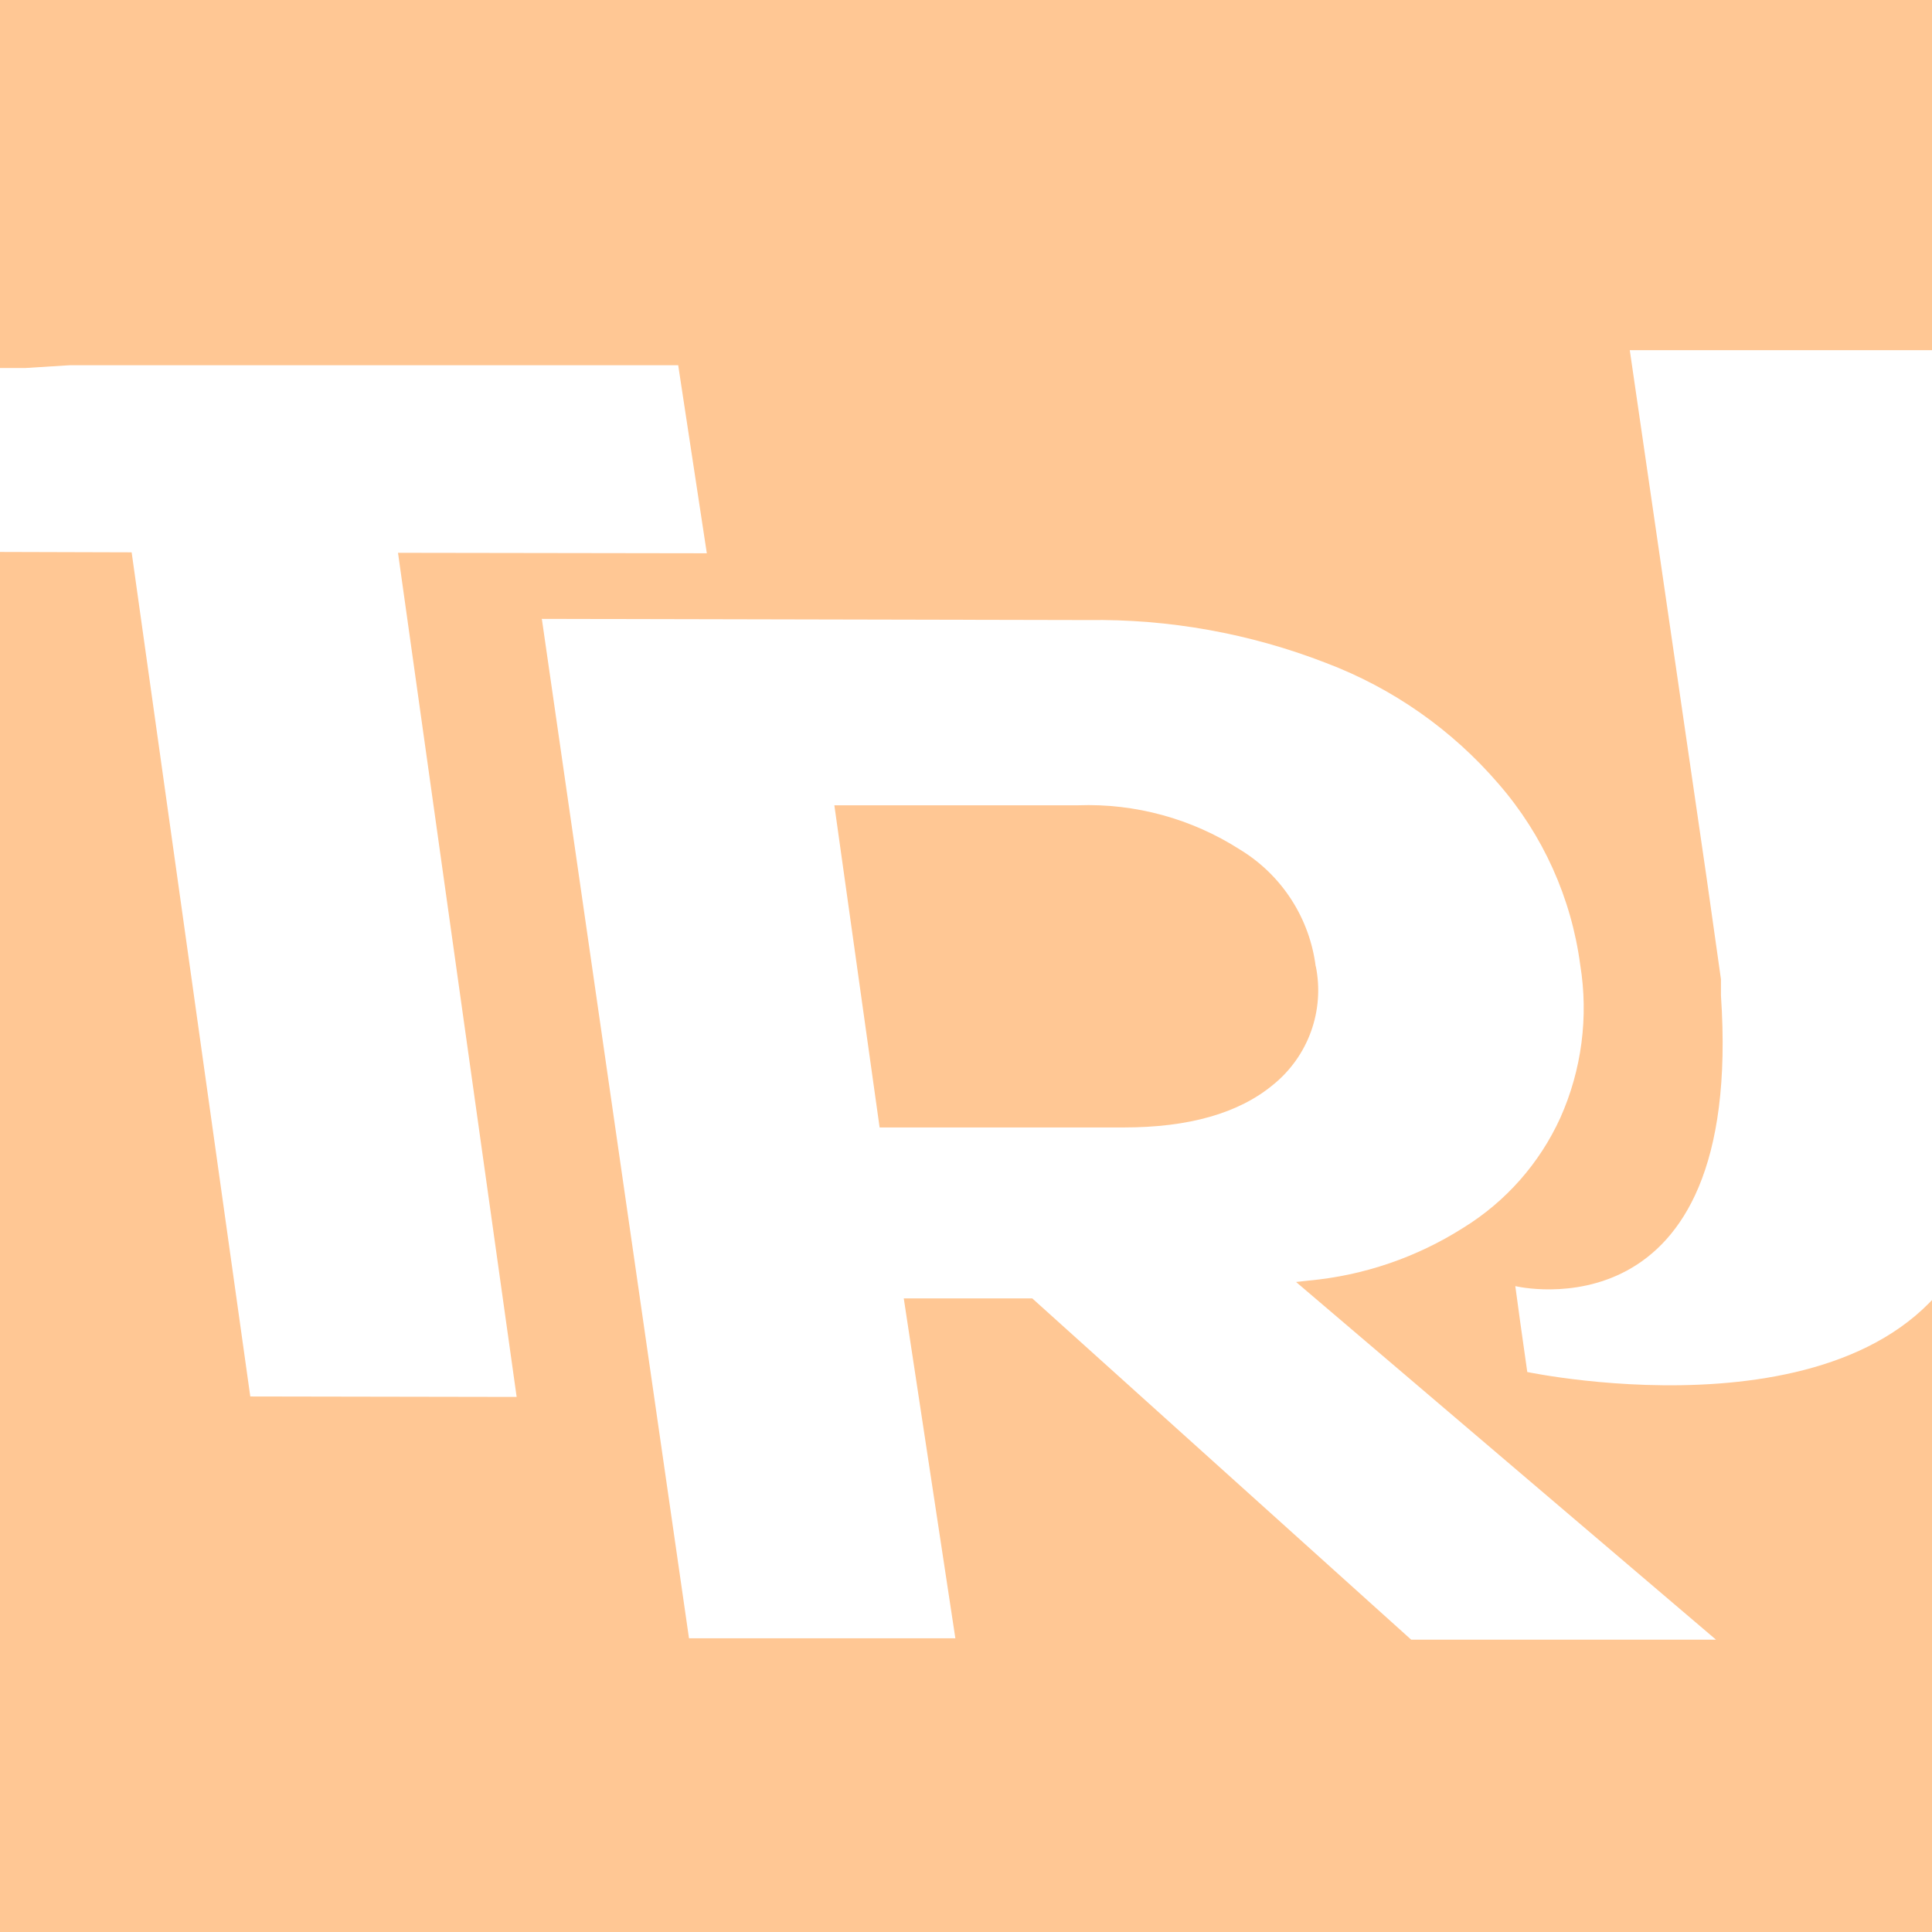
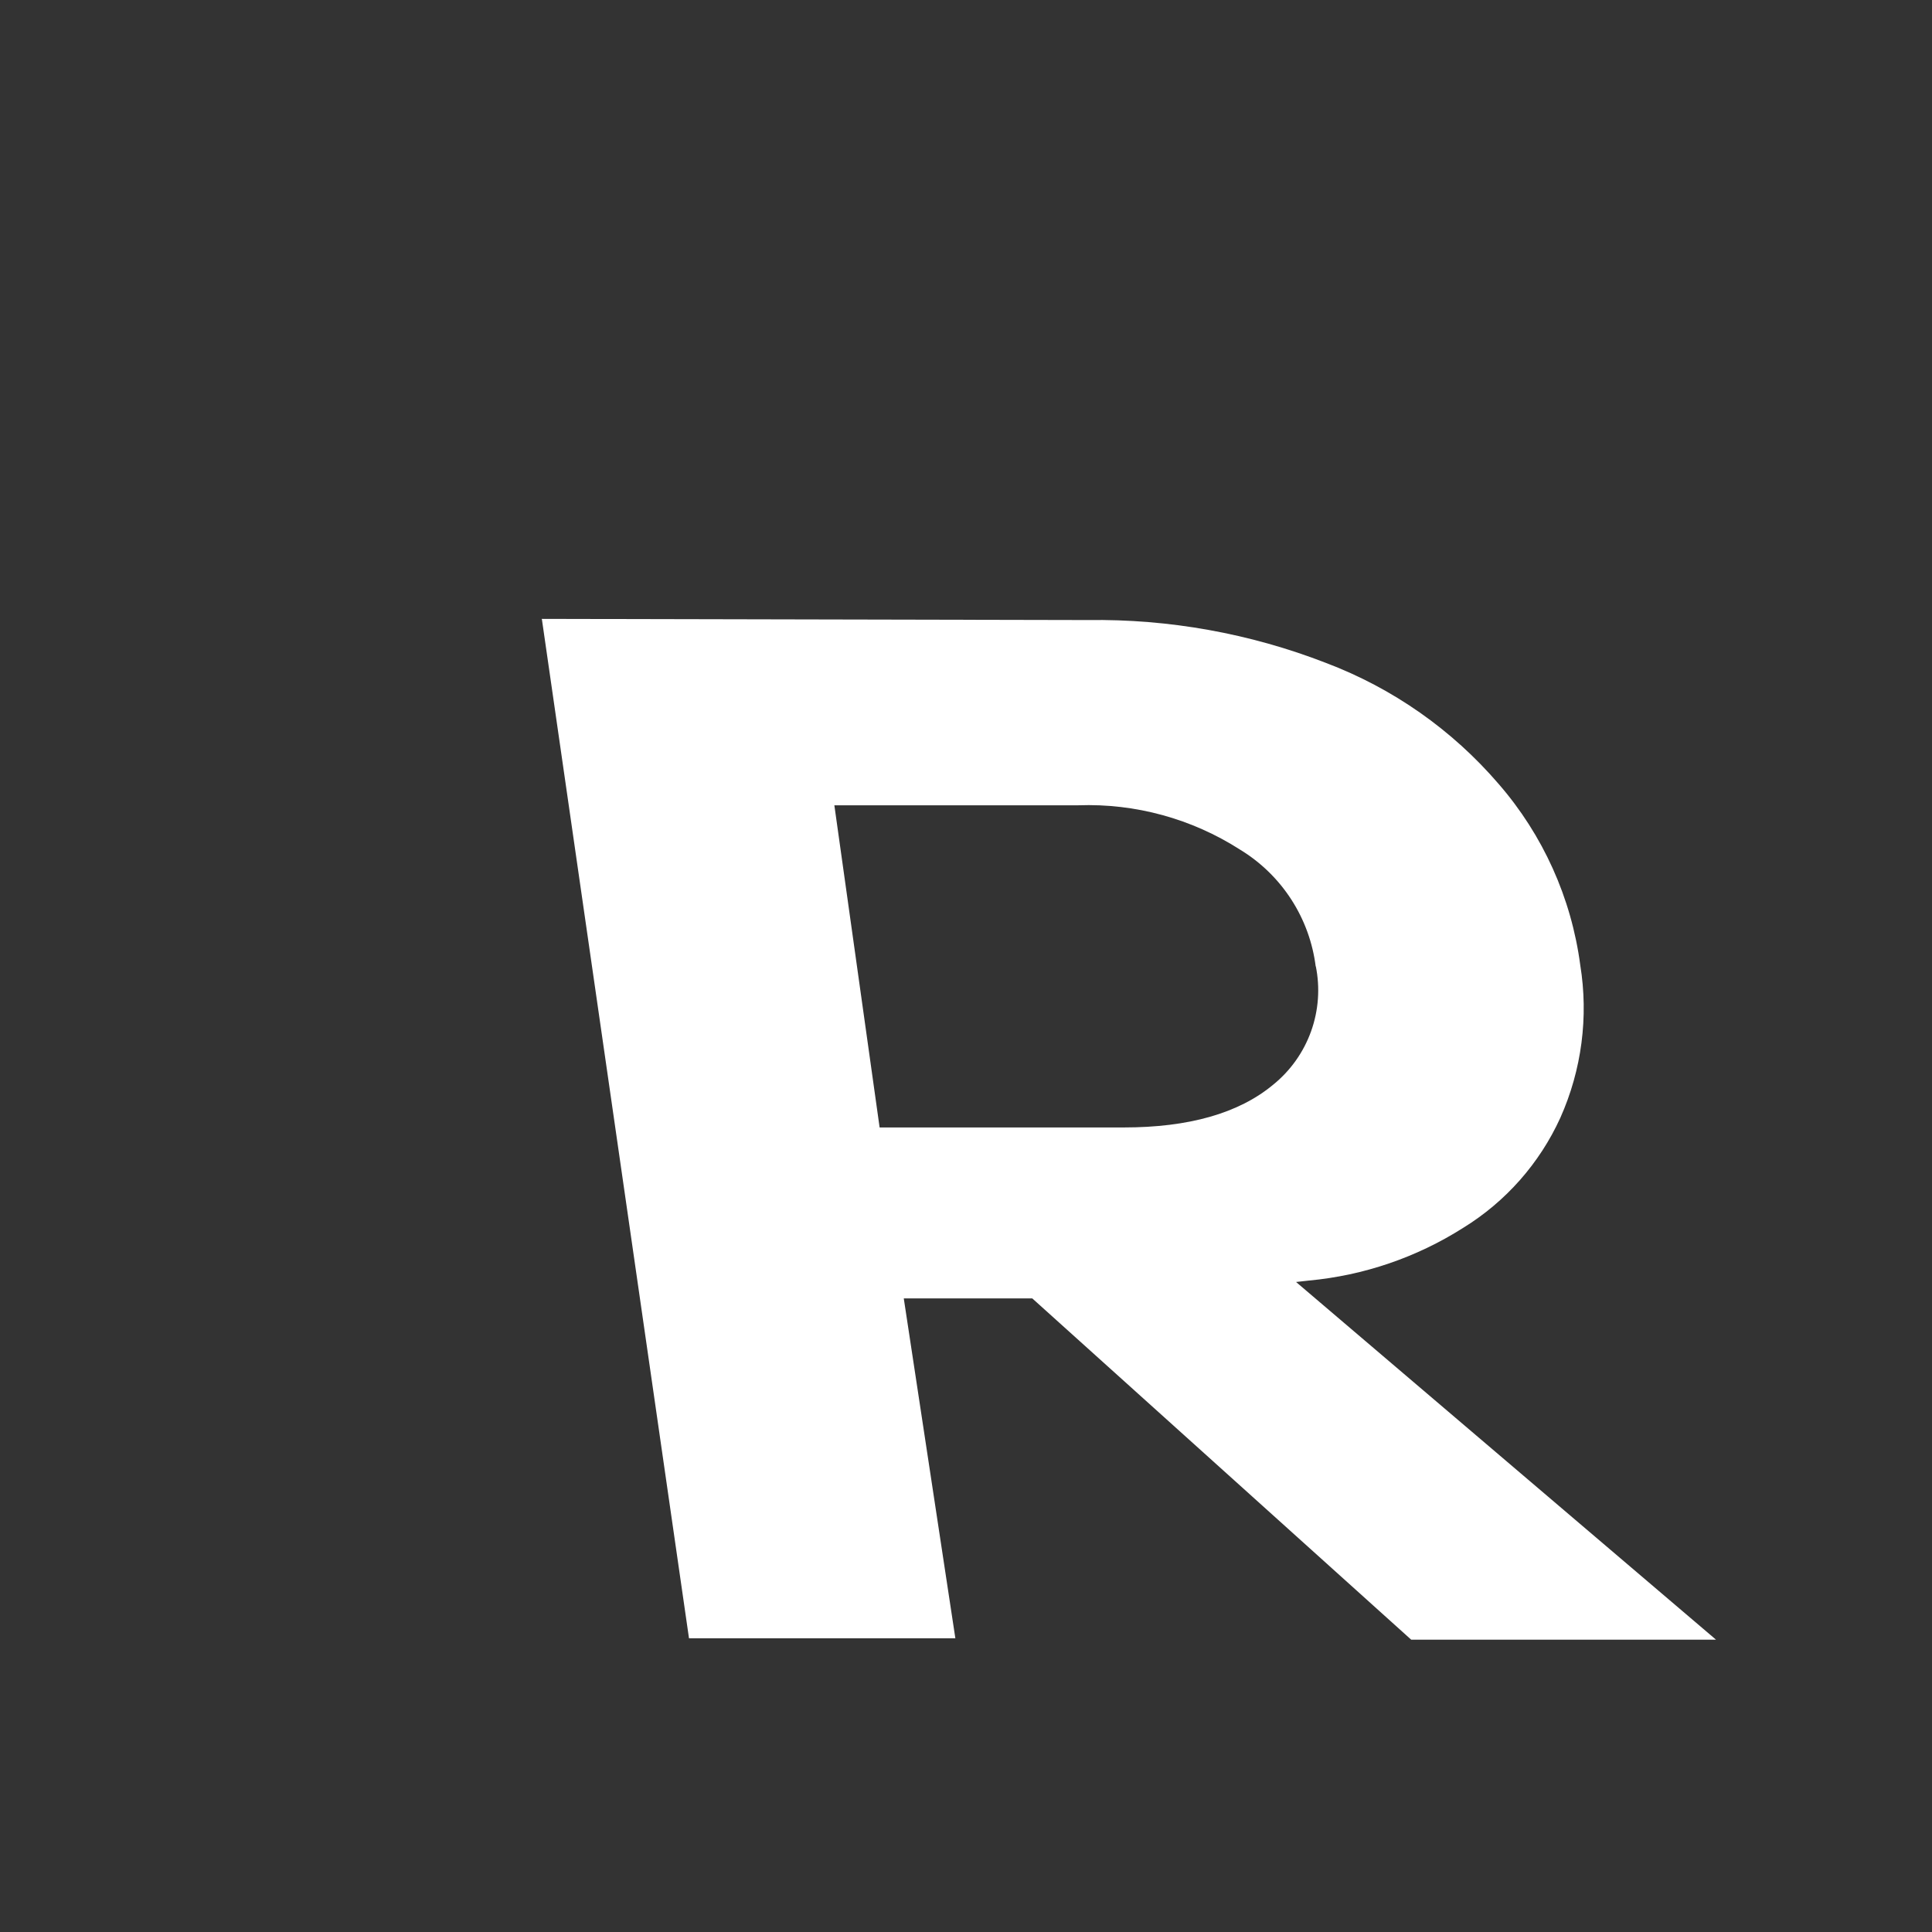
<svg xmlns="http://www.w3.org/2000/svg" viewBox="0 0 400 400">
  <rect x="0" y="0" width="400" height="400" fill="#333333" stroke="none" />
  <g clip-path="url(#a)">
-     <rect width="400" height="400" fill="#FFC794" />
-     <path d="m38 75.62h-13.234-10.357l-9.206 0.575h-13.985-18.718l4.679 38.013 50.076 0.146 24.564 174.77 55.149 0.097-24.565-174.77 63.936 0.097-5.924-38.928h-102.42z" fill="#fff" />
    <path d="m272.41 199.98c0.926 4.518 0.592 9.204-0.966 13.545-1.559 4.341-4.281 8.17-7.869 11.068-7.136 5.922-17.477 8.835-30.924 8.835h-50.536l-9.37-66.702h50.488c11.839-0.419 23.524 2.782 33.497 9.175 4.276 2.6 7.908 6.135 10.623 10.338 2.716 4.204 4.445 8.968 5.057 13.935v-0.194zm-160.2-71.654 30.439 210.86h55.148l-10.68-70.367h26.603l78.451 70.658h63.109l-86.946-74.056 2.622-0.291c11.38-1.051 22.346-4.795 31.992-10.923 8.81-5.427 15.806-13.353 20.098-22.768 4.435-9.922 5.869-20.925 4.126-31.652-1.839-13.878-7.713-26.91-16.894-37.478-9.627-11.207-21.912-19.82-35.73-25.05-15.731-6.112-32.496-9.129-49.371-8.884l-113.02-0.242" fill="#fff" />
-     <path d="m313.73 266.29 1.068 7.816 1.408 9.952s74.858 15.777 92.238-28.205c3.247-8.178 5.101-16.842 5.485-25.633v-3.301-1.893c-0.096-3.394-0.371-6.781-0.825-10.146l-0.777-4.563-11.001-137.82h-63.899l15.917 109.32 2.961 20.923v3.399c4.855 71.556-42.526 60.148-42.526 60.148" fill="#fff" />
  </g>
  <defs>
    <clipPath>
      <rect width="400" height="400" fill="#fff" />
    </clipPath>
  </defs>
</svg>